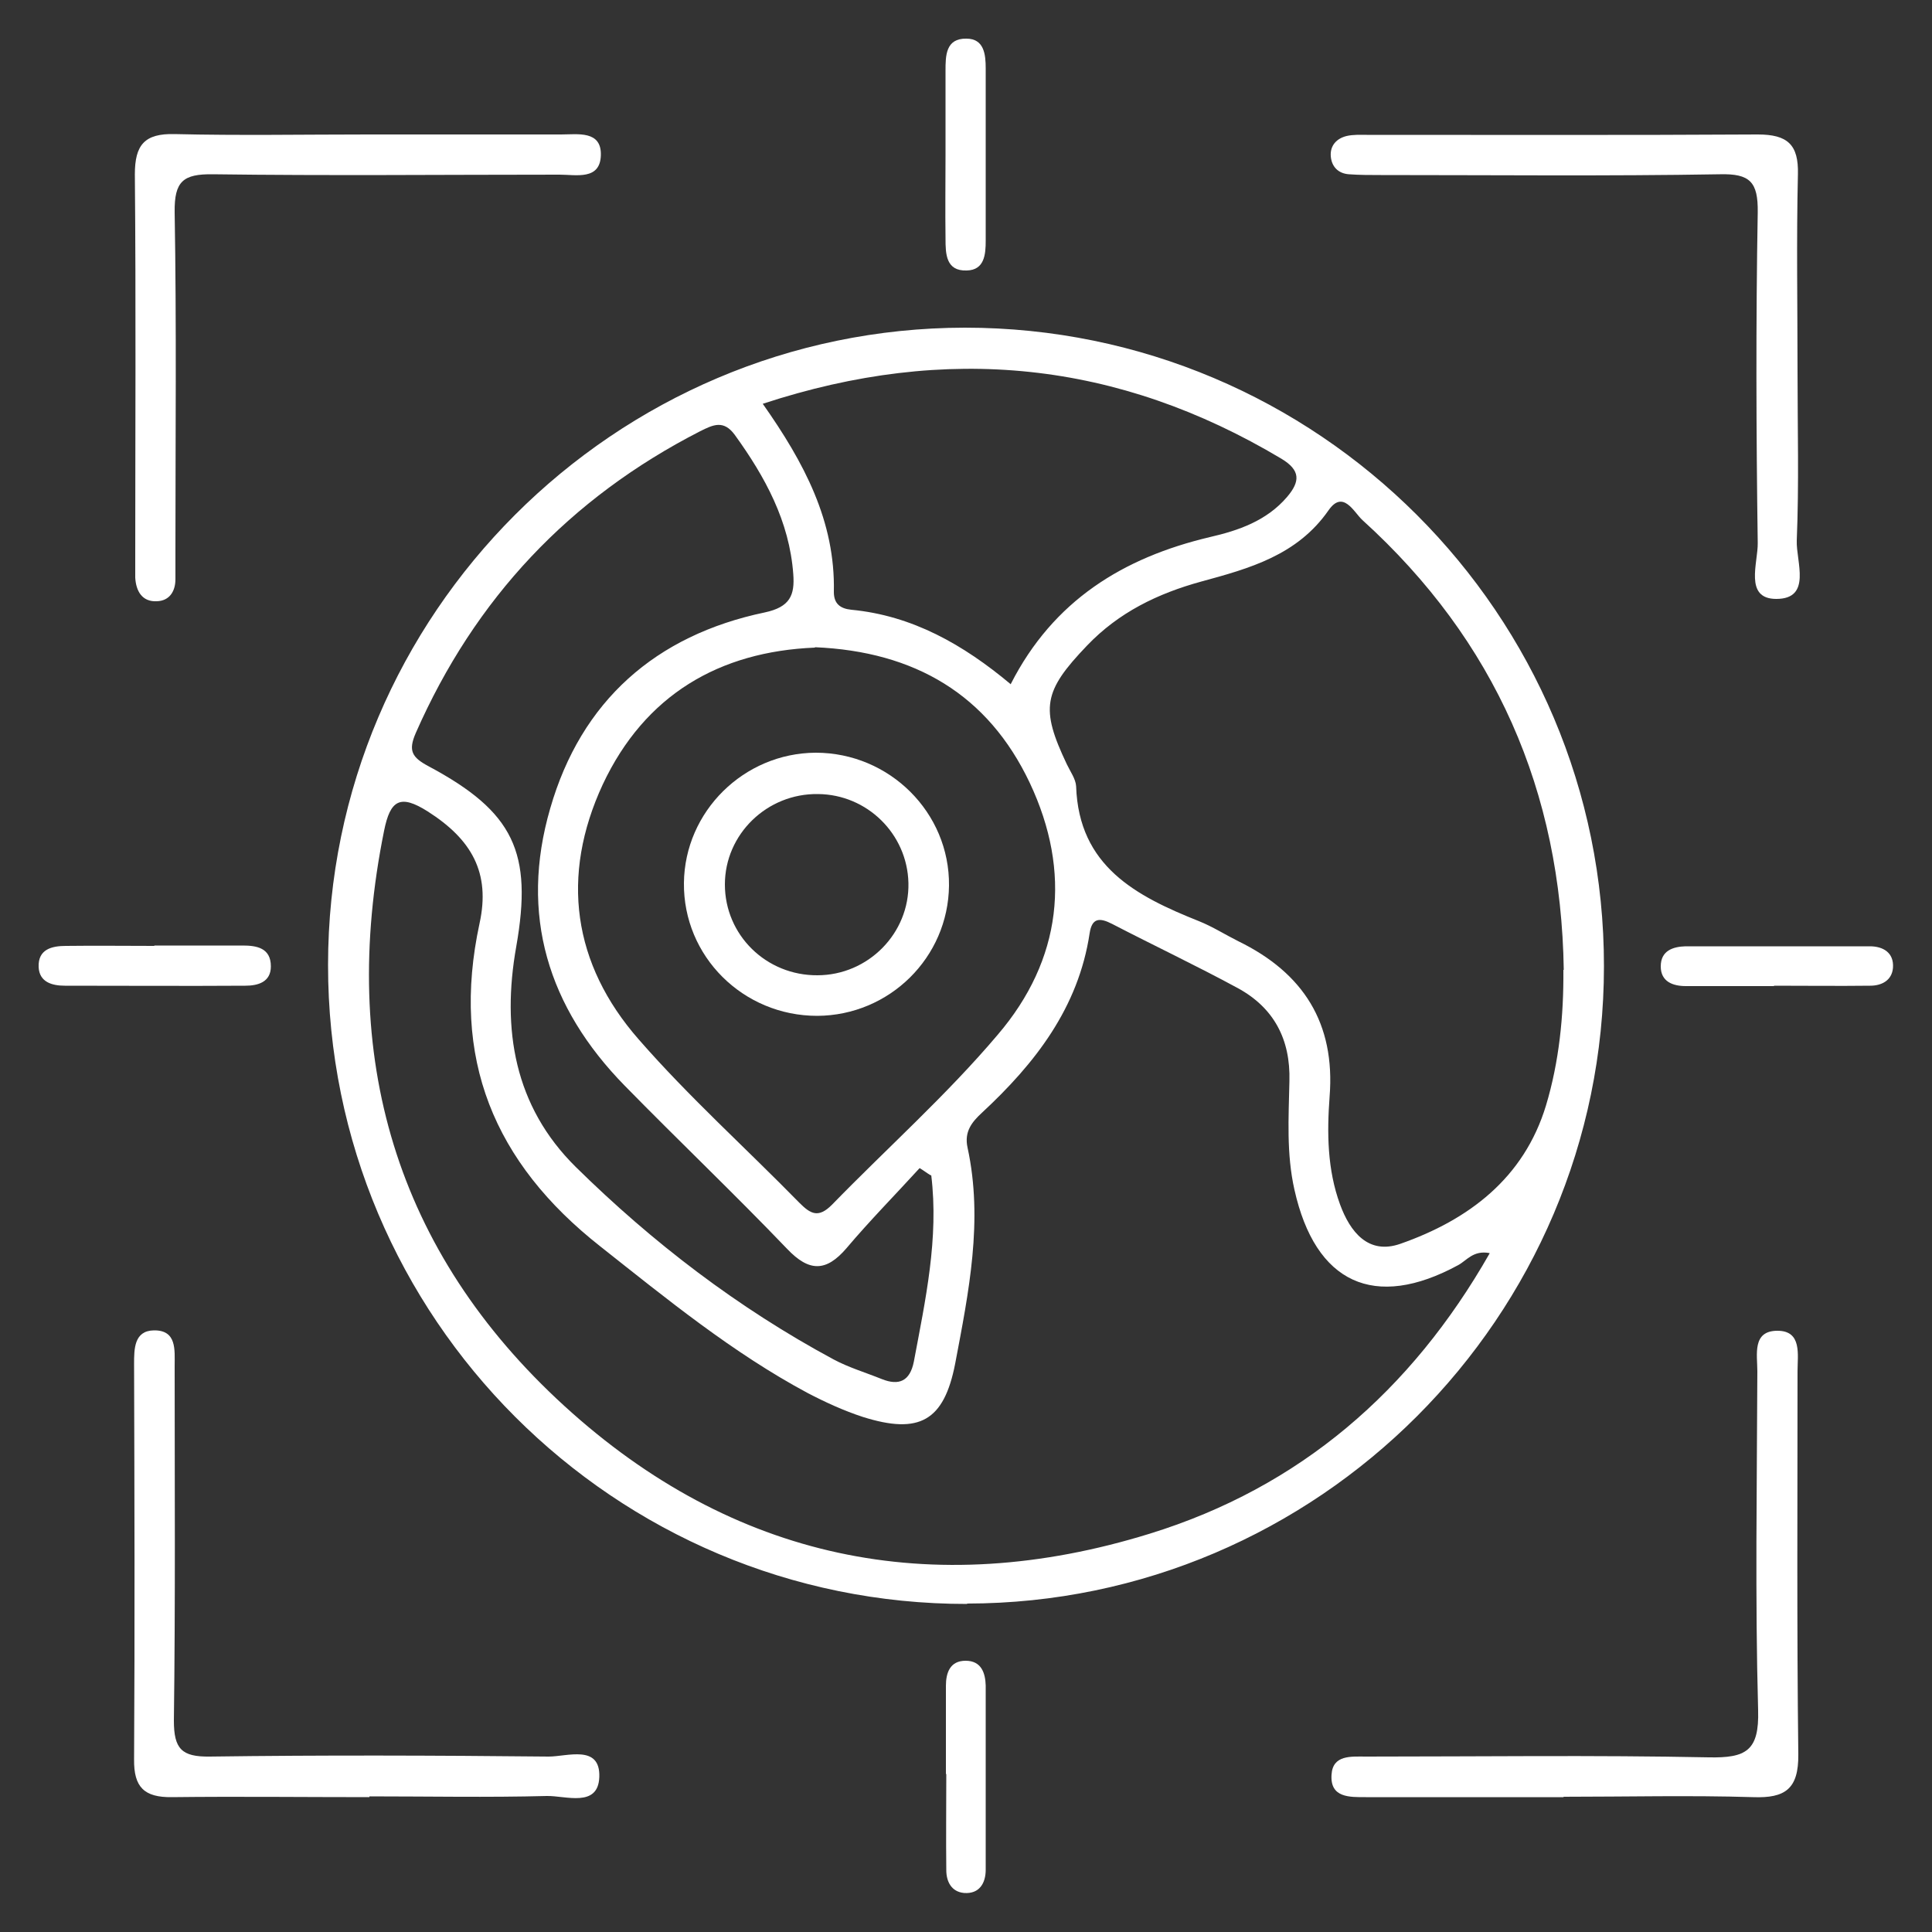
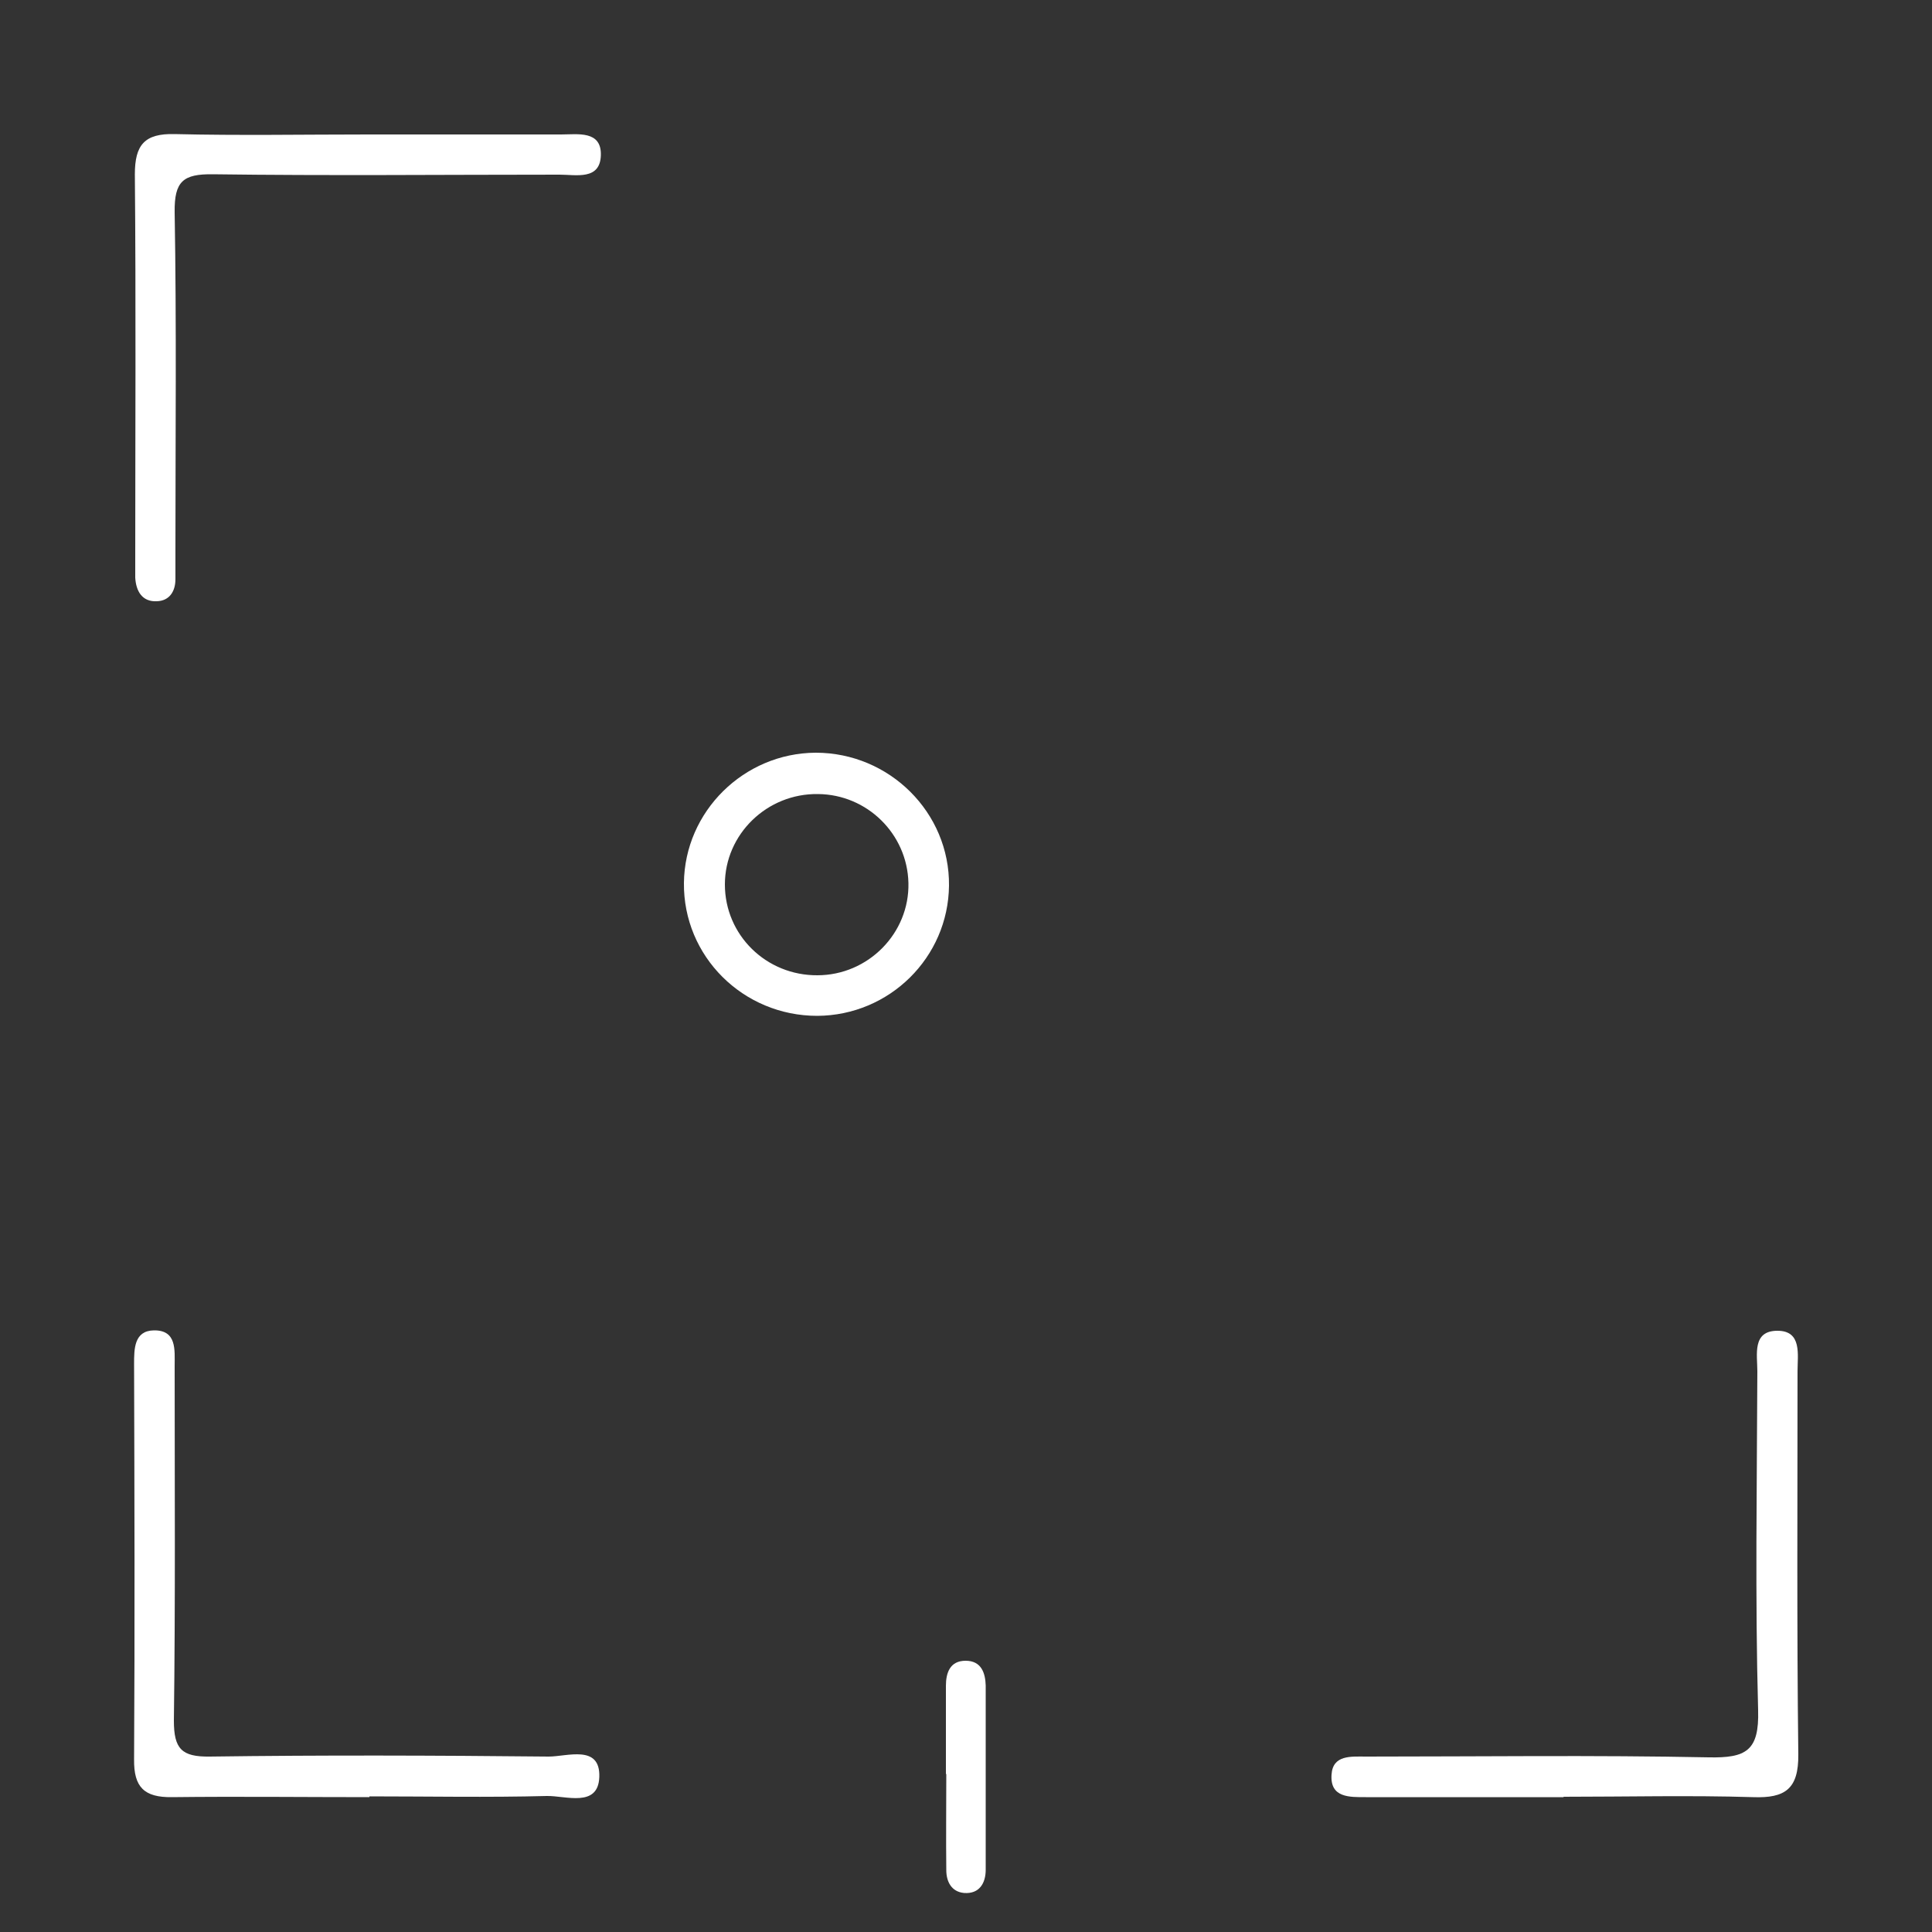
<svg xmlns="http://www.w3.org/2000/svg" id="Layer_1" viewBox="0 0 50 50">
  <rect x="0" y="0" width="50" height="50" fill="#333333" stroke="none" />
  <defs>
    <style>.cls-1{fill:#fff;stroke-width:0px;}</style>
  </defs>
-   <path class="cls-1" d="M25.03,41.51c-9.13.01-16.55-7.41-16.54-16.54,0-9.08,7.41-16.48,16.48-16.49,9.13,0,16.55,7.41,16.54,16.53,0,9.07-7.41,16.48-16.48,16.49ZM38.55,32.43c-.42-.08-.59.19-.81.31-2.17,1.18-3.7.47-4.24-1.95-.21-.93-.15-1.87-.13-2.81.03-1.08-.4-1.9-1.34-2.41-1.07-.58-2.17-1.1-3.25-1.66-.33-.17-.52-.15-.58.24-.29,1.93-1.41,3.37-2.79,4.65-.26.24-.46.49-.37.9.41,1.89.03,3.74-.32,5.59-.29,1.49-.93,1.84-2.39,1.38-.49-.16-.97-.38-1.43-.62-1.94-1.04-3.64-2.43-5.36-3.79-2.76-2.17-3.88-4.88-3.13-8.36.29-1.32-.21-2.18-1.34-2.9-.71-.45-.97-.3-1.13.5-1.18,5.83.29,10.89,4.67,14.89,4.35,3.97,9.5,5.05,15.15,3.3,3.88-1.2,6.76-3.69,8.79-7.25ZM40.47,25.1c-.07-4.62-1.77-8.52-5.21-11.64-.22-.2-.5-.8-.88-.25-.81,1.16-2.04,1.5-3.29,1.84-1.13.31-2.14.8-2.96,1.66-1.13,1.18-1.21,1.62-.52,3.07.09.19.23.38.24.57.07,2.07,1.55,2.84,3.18,3.49.35.14.68.35,1.02.52,1.68.82,2.51,2.12,2.36,4.02-.07.94-.06,1.89.27,2.79.26.71.73,1.31,1.56,1.02,1.77-.62,3.2-1.7,3.77-3.58.34-1.13.46-2.32.45-3.51ZM21.09,16.76c-2.47.1-4.4,1.22-5.49,3.54-1.1,2.37-.78,4.65.93,6.6,1.3,1.49,2.78,2.82,4.16,4.23.29.29.49.4.84.05,1.43-1.47,2.97-2.84,4.29-4.4,1.66-1.94,1.92-4.21.83-6.52-1.08-2.28-2.97-3.4-5.56-3.51ZM24.09,30.42c-.1-.06-.19-.13-.29-.19-.63.69-1.29,1.36-1.89,2.07-.53.62-.97.62-1.54.02-1.37-1.43-2.81-2.8-4.2-4.22-1.99-2.03-2.73-4.43-1.93-7.18.8-2.78,2.73-4.48,5.55-5.07.66-.14.78-.45.74-.99-.1-1.37-.73-2.52-1.51-3.6-.29-.4-.56-.27-.9-.1-3.38,1.73-5.83,4.33-7.36,7.81-.2.46-.1.63.33.86,2.21,1.18,2.7,2.23,2.27,4.67-.38,2.14-.05,4.13,1.54,5.7,1.99,1.96,4.2,3.65,6.67,4.98.39.21.83.34,1.25.51.45.18.73.05.83-.45.3-1.6.65-3.19.45-4.83ZM26.16,17.7c1.1-2.16,2.91-3.27,5.15-3.8.74-.17,1.47-.42,2-1.04.34-.4.35-.69-.15-.99-4.22-2.52-8.65-2.99-13.42-1.42,1.07,1.52,1.88,3.04,1.84,4.87,0,.3.16.43.45.46,1.58.15,2.9.9,4.13,1.93Z" />
  <path class="cls-1" d="M9.51,3.48c1.67,0,3.34,0,5.01,0,.43,0,1.05-.11,1.03.54-.02.65-.64.5-1.07.5-2.99,0-5.98.03-8.97-.01-.77-.01-1,.18-.99.98.05,2.92.02,5.84.02,8.77,0,.24,0,.49,0,.73,0,.32-.16.56-.48.57-.38.02-.54-.26-.56-.61,0-.14,0-.28,0-.42,0-3.34.02-6.68-.01-10.02,0-.76.25-1.06,1.03-1.04,1.67.04,3.34.01,5.01.01Z" />
-   <path class="cls-1" d="M46.52,9.61c0,1.46.04,2.92-.02,4.38-.02.54.4,1.51-.53,1.51-.84,0-.47-.94-.48-1.45-.04-2.85-.05-5.71,0-8.56.01-.78-.2-1-.98-.98-2.92.05-5.84.02-8.77.02-.28,0-.56,0-.83-.02-.28-.02-.45-.2-.47-.47-.02-.28.16-.46.41-.52.17-.04.35-.03.52-.03,3.37,0,6.75.01,10.12-.01.77,0,1.06.26,1.04,1.03-.04,1.7-.01,3.41-.01,5.11Z" />
  <path class="cls-1" d="M9.56,46.51c-1.7,0-3.41-.02-5.11,0-.72.01-.99-.26-.98-.98.02-3.41.01-6.82,0-10.23,0-.39,0-.86.51-.87.6-.01.54.51.54.92,0,3.06.02,6.12-.02,9.18,0,.73.2.94.93.93,2.92-.04,5.84-.03,8.77,0,.48,0,1.34-.32,1.31.53-.03.8-.87.48-1.36.49-1.53.04-3.06.01-4.59.01Z" />
  <path class="cls-1" d="M40.46,46.51c-1.7,0-3.41,0-5.11,0-.42,0-.93.02-.89-.58.03-.52.51-.47.89-.47,2.96,0,5.91-.04,8.87.02.97.02,1.31-.17,1.28-1.22-.08-2.92-.03-5.84-.02-8.77,0-.43-.14-1.05.52-1.05.64,0,.52.62.52,1.05,0,3.3-.02,6.61.02,9.91.01.9-.34,1.14-1.17,1.11-1.63-.05-3.27-.01-4.9-.01Z" />
-   <path class="cls-1" d="M24.47,4.01c0-.73,0-1.45,0-2.18,0-.38,0-.84.54-.83.46,0,.5.41.5.77,0,1.49,0,2.98,0,4.46,0,.35-.03.76-.49.77-.54.02-.55-.43-.55-.82-.01-.73,0-1.45,0-2.18Z" />
-   <path class="cls-1" d="M4,24.47c.76,0,1.52,0,2.28,0,.36,0,.73.06.73.54,0,.41-.34.5-.66.5-1.56.01-3.11,0-4.67,0-.33,0-.66-.09-.68-.48-.02-.47.35-.55.71-.55.76-.01,1.52,0,2.28,0Z" />
-   <path class="cls-1" d="M45.91,25.52c-.76,0-1.52,0-2.28,0-.33,0-.65-.11-.65-.51,0-.41.32-.51.64-.52,1.59,0,3.18,0,4.77,0,.34,0,.63.16.6.56-.03.33-.3.46-.59.46-.83.01-1.66,0-2.49,0,0,0,0,0,0,0Z" />
  <path class="cls-1" d="M24.48,45.91c0-.76,0-1.52,0-2.28,0-.33.1-.65.51-.65.41,0,.51.32.52.64,0,1.59,0,3.18,0,4.77,0,.34-.16.63-.56.6-.33-.03-.46-.3-.46-.59-.01-.83,0-1.66,0-2.49,0,0,0,0,0,0Z" />
  <path class="cls-1" d="M21.15,26.29c-1.92,0-3.47-1.54-3.45-3.44.02-1.85,1.55-3.36,3.41-3.37,1.91,0,3.47,1.55,3.45,3.44-.02,1.86-1.54,3.36-3.41,3.37ZM21.15,25.24c1.32,0,2.39-1.09,2.36-2.39-.03-1.27-1.07-2.29-2.34-2.3-1.32-.02-2.41,1.04-2.41,2.34,0,1.31,1.07,2.36,2.4,2.35Z" />
</svg>